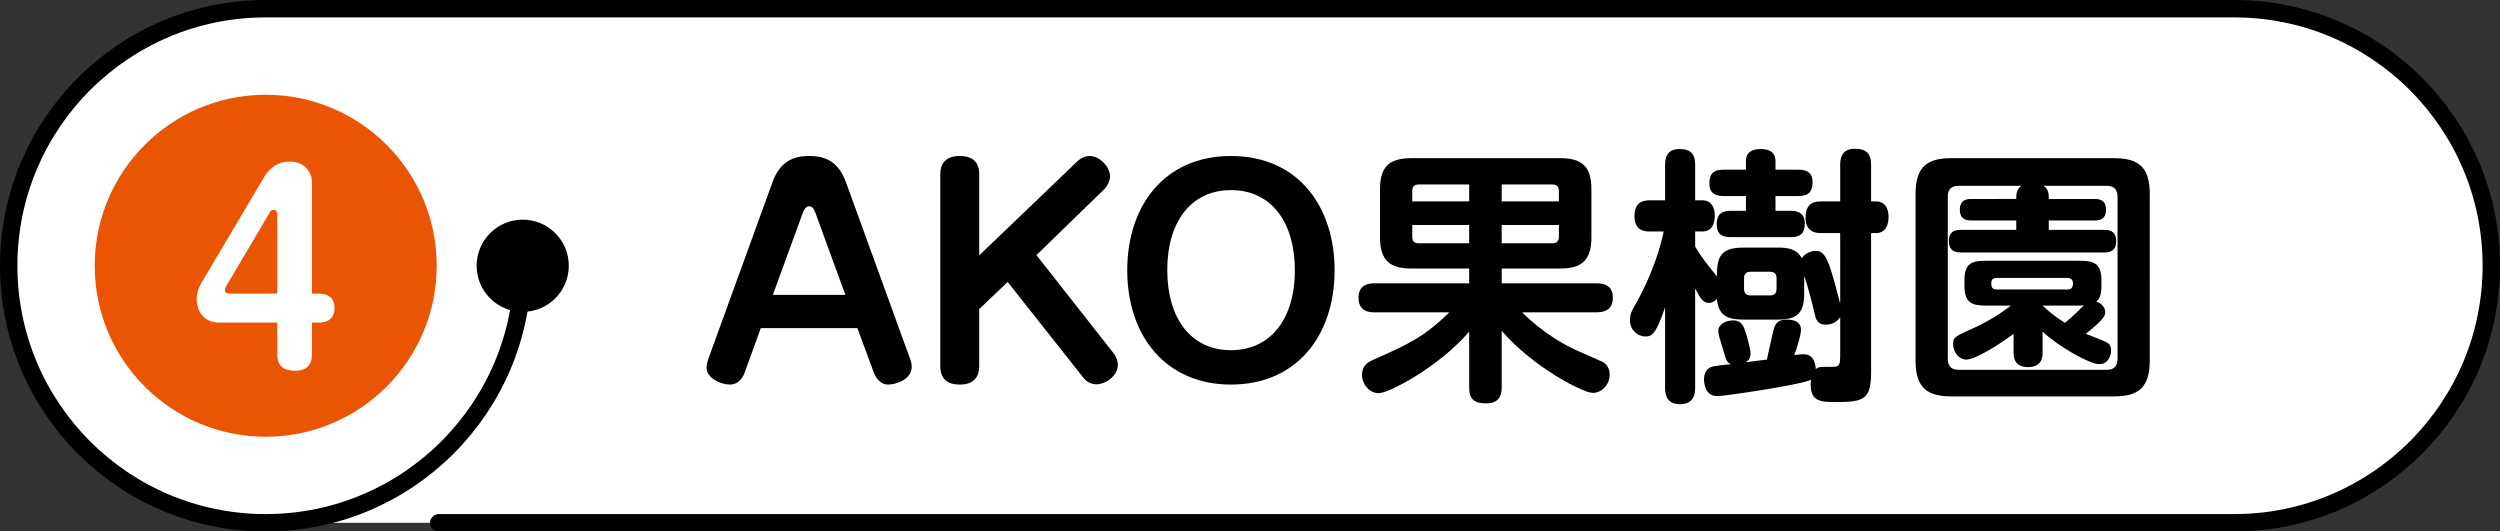
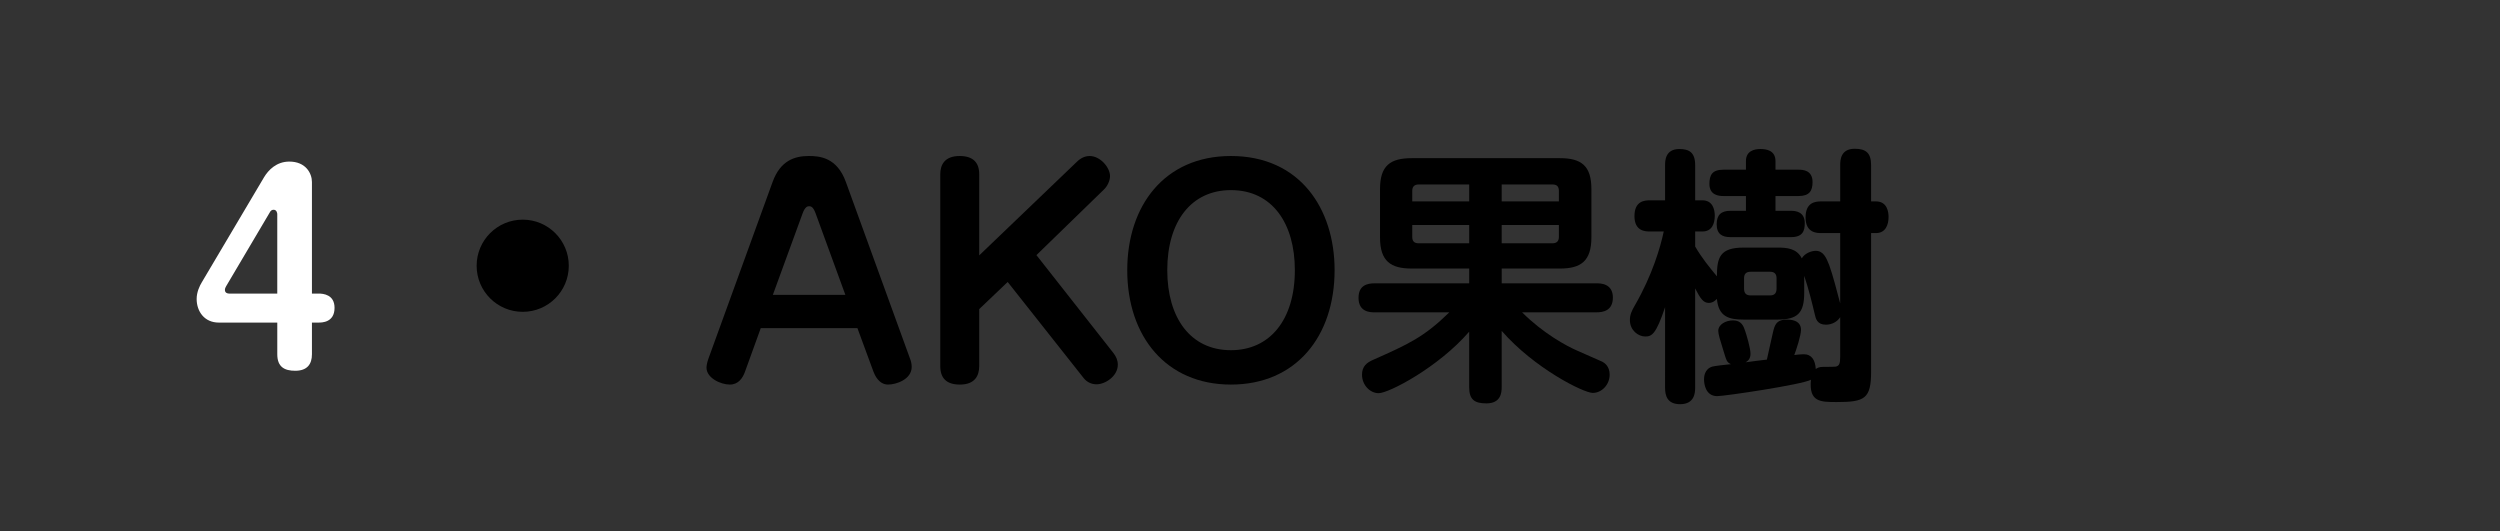
<svg xmlns="http://www.w3.org/2000/svg" version="1.1" id="レイヤー_1" x="0px" y="0px" width="381.622px" height="81.13px" viewBox="0 0 381.622 81.13" enable-background="new 0 0 381.622 81.13" xml:space="preserve">
  <rect x="0" y="0" width="381.622" height="81.13" fill="#333333" stroke="none" />
  <g>
    <g>
-       <path fill="#FFFFFF" d="M1.328,41.802c0,20.9,17.1,38,38,38h302.967c20.899,0,38-17.1,38-38v-2.475c0-20.9-17.101-38-38-38H39.328    c-20.9,0-38,17.1-38,38V41.802z" />
-     </g>
-     <path fill="none" stroke="#000000" stroke-width="2.656" stroke-linecap="round" stroke-linejoin="round" stroke-miterlimit="10" d="   M79.794,40.566c0,21.672-17.568,39.236-39.235,39.236c-21.672,0-39.231-17.564-39.231-39.236c0-21.67,17.559-39.238,39.231-39.238   h300.499c21.666,0,39.237,17.568,39.237,39.238c0,21.672-17.571,39.236-39.237,39.236H66.979" />
+       </g>
    <path d="M86.825,40.566c0,3.885-3.146,7.035-7.031,7.035c-3.89,0-7.036-3.15-7.036-7.035s3.146-7.037,7.036-7.037   C83.678,33.529,86.825,36.681,86.825,40.566z" />
    <g>
      <g>
        <path d="M113.709,56.777c-0.328,0.902-0.984,1.928-2.296,1.928c-1.435,0-3.567-1.025-3.567-2.582     c0-0.164,0.041-0.656,0.287-1.354l9.799-26.979c1.188-3.279,3.362-3.977,5.535-3.977c1.64,0,4.305,0.205,5.658,3.977     l9.799,26.979c0.123,0.287,0.246,0.779,0.246,1.23c0,1.926-2.378,2.705-3.608,2.705c-1.435,0-2.05-1.518-2.214-1.928l-2.46-6.682     h-14.76L113.709,56.777z M117.974,45.011h11.07l-4.551-12.465c-0.369-0.984-0.697-1.066-0.983-1.066     c-0.246,0-0.615,0.082-0.984,1.066L117.974,45.011z" />
        <path d="M164.278,24.798c0.328-0.328,1.025-0.984,2.05-0.984c1.64,0,3.116,1.762,3.116,3.074c0,0.697-0.41,1.559-0.943,2.051     L158.21,38.943l11.767,14.965c0.41,0.533,0.656,1.107,0.656,1.764c0,1.762-1.927,2.992-3.239,2.992     c-0.779,0-1.476-0.328-1.968-0.943l-11.604-14.678l-4.346,4.141v8.693c0,1.475-0.656,2.828-2.952,2.828     c-2.091,0-2.993-1.025-2.993-2.828V26.601c0-1.436,0.656-2.787,2.952-2.787c2.091,0,2.993,1.025,2.993,2.787v12.383     L164.278,24.798z" />
        <path d="M203.725,41.238c0,10.127-5.904,17.467-15.826,17.467c-9.881,0-15.826-7.34-15.826-17.467     c0-9.799,5.658-17.424,15.826-17.424C198.395,23.814,203.725,31.808,203.725,41.238z M178.182,41.238     c0,7.258,3.526,12.219,9.717,12.219c5.945,0,9.758-4.633,9.758-12.219c0-7.133-3.443-12.217-9.758-12.217     C181.871,29.021,178.182,33.777,178.182,41.238z" />
        <path d="M229.23,43.248h14.473c0.574,0,2.501,0,2.501,2.174c0,2.049-1.558,2.254-2.501,2.254h-11.357     c3.198,3.199,6.807,5.166,8.446,5.863c0.574,0.246,3.567,1.559,3.813,1.682c0.287,0.164,1.107,0.656,1.107,1.967     c0,1.518-1.189,2.789-2.584,2.789c-1.394,0-8.938-3.771-13.898-9.471v8.609c0,0.82-0.123,2.461-2.337,2.461     c-1.805,0-2.624-0.574-2.624-2.461v-8.486c-4.715,5.453-12.26,9.389-13.817,9.389c-1.313,0-2.542-1.23-2.542-2.83     c0-1.27,0.738-1.844,1.681-2.254c5.453-2.42,7.79-3.486,11.645-7.258h-11.398c-0.614,0-2.46,0-2.46-2.213     c0-1.928,1.354-2.215,2.46-2.215h14.433v-2.256h-8.774c-3.198,0-4.838-1.105-4.838-4.756v-7.379c0-3.568,1.558-4.715,4.838-4.715     h22.632c3.239,0,4.797,1.146,4.797,4.715v7.379c0,3.65-1.64,4.756-4.797,4.756h-8.896V43.248z M224.27,30.742V28.16h-7.709     c-0.614,0-0.983,0.287-0.983,0.984v1.598H224.27z M224.27,34.351h-8.692v1.803c0,0.697,0.328,0.984,0.983,0.984h7.709V34.351z      M229.23,30.742h8.732v-1.598c0-0.738-0.369-0.984-0.983-0.984h-7.749V30.742z M229.23,34.351v2.787h7.749     c0.655,0,0.983-0.328,0.983-0.984v-1.803H229.23z" />
        <path d="M280.906,35.58h-2.869c-0.656,0-2.42,0-2.42-2.377c0-2.297,1.436-2.461,2.42-2.461h2.869v-5.535     c0-0.736,0.041-2.5,2.215-2.5c1.722,0,2.501,0.656,2.501,2.5v5.535h0.737c1.764,0,1.928,1.682,1.928,2.379     c0,1.189-0.451,2.459-1.928,2.459h-0.737v21.156c0,4.143-0.984,4.635-5.248,4.635c-2.501,0-4.265,0-3.937-3.404     c-1.312,0.738-13.161,2.502-14.309,2.502c-1.805,0-2.01-1.928-2.01-2.543c0-0.369,0.041-1.598,1.271-1.967     c0.287-0.082,1.886-0.287,2.829-0.369c-0.656-0.328-0.656-0.492-1.188-2.215c-0.451-1.436-0.738-2.377-0.738-2.869     c0-0.984,1.147-1.6,2.255-1.6c1.271,0,1.599,0.861,1.845,1.6c0.164,0.451,0.82,2.623,0.82,3.484c0,0.82-0.41,1.107-0.738,1.313     c0.533-0.082,2.788-0.369,3.239-0.41c0.164-0.656,0.778-3.609,0.942-4.223c0.246-0.984,0.451-1.887,2.133-1.887     c0.369,0,2.132,0,2.132,1.559c0,0.861-0.697,2.992-1.025,3.854c0.328-0.041,0.902-0.123,1.436-0.123     c1.229,0,1.763,0.902,1.845,2.256c0.246-0.164,0.492-0.328,1.148-0.328c0.328,0,1.763,0,1.927-0.041     c0.491-0.123,0.655-0.41,0.655-1.518v-6.027c-0.409,0.656-1.229,1.148-2.172,1.148c-1.354,0-1.559-0.902-1.723-1.641     c-0.369-1.559-0.861-3.607-1.599-5.822v2.625c0,3.074-1.025,4.059-4.06,4.059h-5.207c-2.255,0-3.813-0.451-4.059-3.156     c-0.205,0.205-0.615,0.613-1.23,0.613c-0.82,0-1.271-0.613-2.091-2.213v15.17c0,0.738-0.082,2.502-2.296,2.502     c-1.969,0-2.296-1.313-2.296-2.502V46.896c-1.395,4.184-2.05,4.469-3.034,4.469c-1.066,0-2.337-0.941-2.337-2.5     c0-0.82,0.246-1.354,0.737-2.215c2.707-4.674,3.937-8.979,4.429-11.314h-2.091c-0.656,0-2.379,0-2.379-2.338     s1.559-2.42,2.379-2.42h2.296v-5.371c0-0.613,0-2.459,2.173-2.459c1.517,0,2.419,0.533,2.419,2.459v5.371h1.106     c1.559,0,1.887,1.395,1.887,2.338c0,1.189-0.41,2.42-1.887,2.42h-1.106v2.295c1.024,1.764,2.173,3.156,3.321,4.551     c0-2.869,0.451-4.387,4.059-4.387h5.207c1.313,0,2.911,0.082,3.69,1.641c0.45-0.779,1.476-1.148,2.132-1.148     c1.148,0,1.6,1.025,2.05,2.174c0.533,1.434,1.23,4.141,1.681,5.861V35.58z M266.516,24.593c0-1.559,1.271-1.846,2.214-1.846     c0.82,0,2.296,0.164,2.296,1.846v1.311h3.526c0.615,0,2.132,0.041,2.132,1.887c0,1.354-0.492,2.133-2.132,2.133h-3.526v2.254     h2.379c0.737,0,2.09,0.164,2.09,1.887c0,1.148-0.286,2.131-2.09,2.131h-9.267c-1.229,0-2.091-0.451-2.091-1.967     c0-1.436,0.697-2.051,2.091-2.051h2.378v-2.254h-3.444c-0.696,0-2.132-0.123-2.132-1.846c0-1.354,0.41-2.174,2.132-2.174h3.444     V24.593z M271.189,42.468c0-0.656-0.328-0.984-0.983-0.984h-2.993c-0.697,0-0.984,0.369-0.984,0.984v1.6     c0,0.656,0.287,1.025,0.984,1.025h2.993c0.614,0,0.983-0.287,0.983-1.025V42.468z" />
-         <path d="M328.159,55.015c0,4.223-1.804,5.494-5.494,5.494h-24.764c-3.649,0-5.494-1.23-5.494-5.494V29.636     c0-4.225,1.804-5.494,5.494-5.494h24.764c3.69,0,5.494,1.27,5.494,5.494V55.015z M307.782,30.373c0-0.695,0-1.434,0.778-2.008     h-9.594c-1.312,0-1.64,0.779-1.64,1.682v24.723c0,1.025,0.451,1.682,1.64,1.682h22.632c1.23,0,1.641-0.697,1.641-1.682V30.046     c0-1.107-0.533-1.682-1.641-1.682h-9.635c0.779,0.574,0.779,1.271,0.779,2.008h7.011c0.82,0,1.723,0.205,1.723,1.641     c0,1.641-1.23,1.641-1.723,1.641h-7.011v1.436h8.487c1.147,0,1.804,0.449,1.804,1.721c0,1.6-1.106,1.723-1.804,1.723h-21.936     c-1.23,0-1.804-0.533-1.804-1.805c0-1.639,1.353-1.639,1.804-1.639h8.487v-1.436h-6.888c-0.697,0-1.723-0.164-1.723-1.641     c0-1.641,1.271-1.641,1.723-1.641H307.782z M311.8,53.826c0,0.492,0,2.215-2.214,2.215s-2.214-1.682-2.214-2.215v-2.869     c-2.583,1.926-5.945,3.936-7.257,3.936c-1.025,0-1.969-1.107-1.969-2.338c0-1.066,0.123-1.107,3.157-2.5     c2.009-0.902,3.896-2.051,5.658-3.404h-3.608c-2.009,0-3.484-0.164-3.484-2.992v-0.902c0-2.828,1.435-2.951,3.484-2.951h13.899     c2.091,0,3.526,0.164,3.526,2.951v0.902c0,1.682-0.492,2.133-0.779,2.377c0.943,0.328,1.354,0.984,1.354,1.6     c0,0.574-0.205,1.107-2.952,3.322c0.492,0.205,2.788,1.064,3.197,1.311c0.452,0.246,0.657,0.656,0.657,1.23     s-0.328,2.092-1.805,2.092s-6.191-2.666-8.651-4.961V53.826z M315.613,44.191c0.778,0,0.819-0.615,0.819-0.984     c0-0.492-0.327-0.779-0.819-0.779h-10.865c-0.533,0-0.779,0.287-0.779,0.779c0,0.369,0,0.984,0.779,0.984H315.613z      M315.203,49.275c1.107-0.902,1.271-1.066,2.911-2.666c-0.369,0.041-0.41,0.041-0.861,0.041H311.8     C312.866,47.634,313.563,48.25,315.203,49.275z" />
      </g>
    </g>
-     <circle fill="#EA5504" cx="40.561" cy="40.566" r="26.102" />
    <g>
      <g>
        <path fill="#FFFFFF" d="M33.395,49.242c-2.213,0-3.377-1.727-3.377-3.602c0-1.051,0.451-1.989,0.789-2.552l9.493-16.021     c0.676-1.126,1.914-2.401,3.865-2.401c2.514,0,3.452,1.801,3.452,3.114v17.034h1.013c0.713,0,2.438,0.15,2.438,2.177     c0,2.251-1.951,2.251-2.438,2.251h-1.013v4.84c0,1.502-0.713,2.515-2.551,2.515c-1.614,0-2.739-0.563-2.739-2.515v-4.84H33.395z      M42.325,44.814V32.695c0-0.15-0.075-0.676-0.563-0.676c-0.263,0-0.451,0.15-0.563,0.375l-6.679,11.295     c-0.112,0.188-0.188,0.375-0.188,0.563c0,0.45,0.375,0.563,0.638,0.563H42.325z" />
      </g>
    </g>
  </g>
</svg>